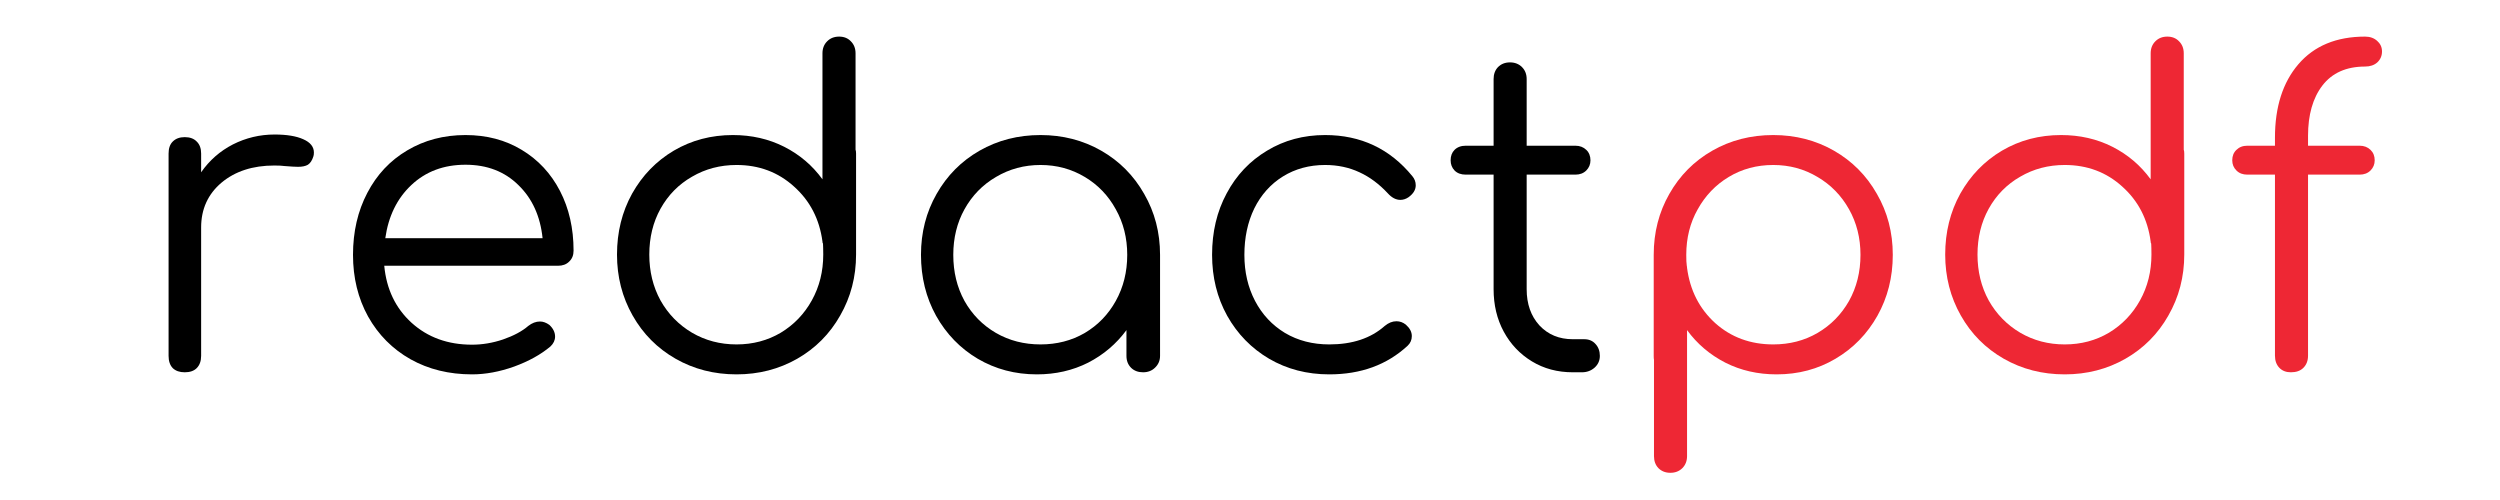
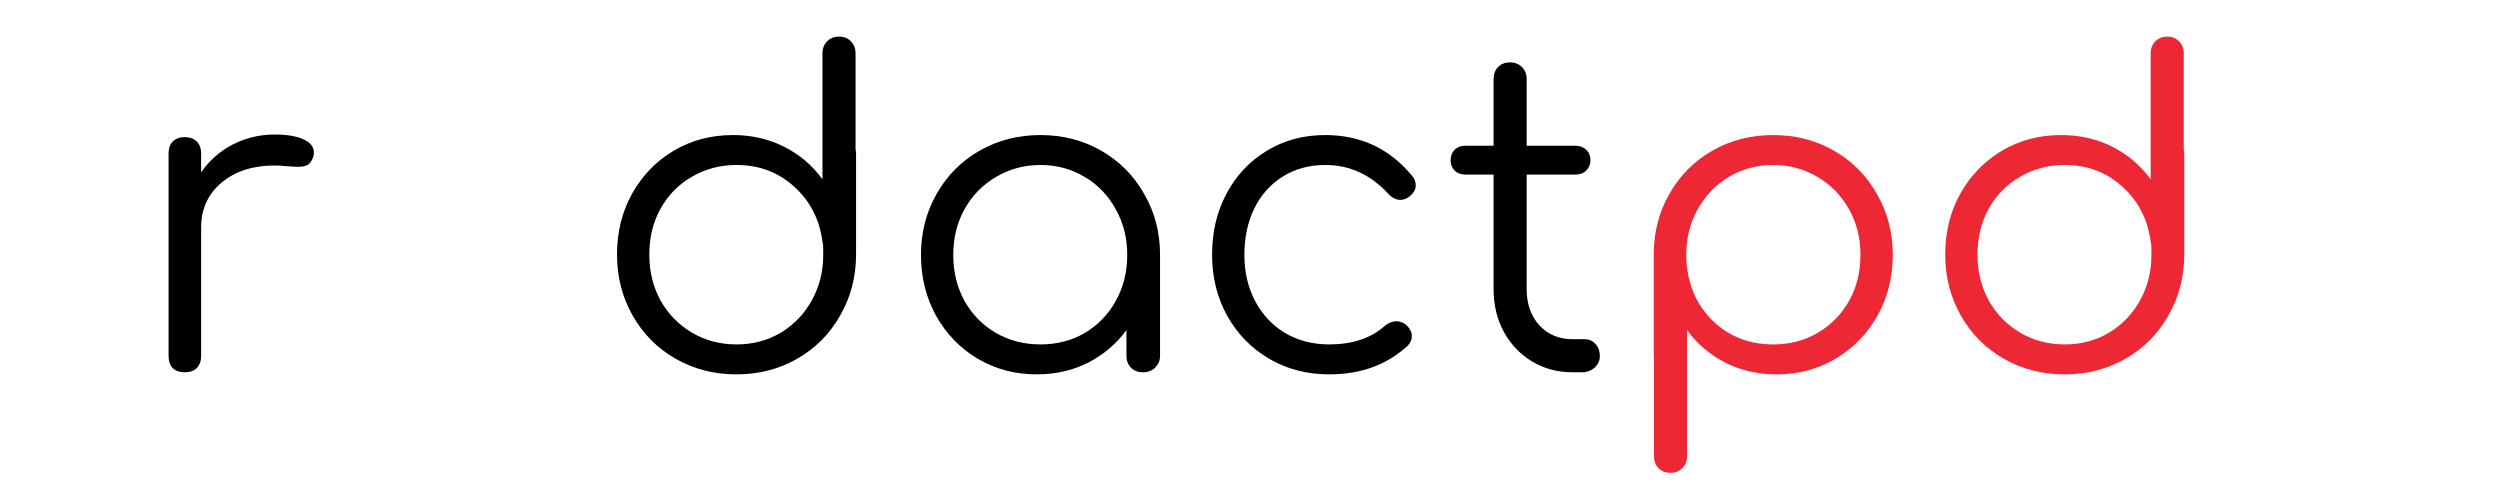
<svg xmlns="http://www.w3.org/2000/svg" version="1.0" preserveAspectRatio="xMidYMid meet" height="40" viewBox="0 0 150 30" zoomAndPan="magnify" width="200">
  <defs>
    <g />
  </defs>
  <g fill-opacity="1" fill="#000000">
    <g transform="translate(7.787, 22.337)">
      <g>
        <path d="M 8.688 -14.266 C 9.414 -14.266 9.988 -14.172 10.406 -13.984 C 10.832 -13.797 11.047 -13.531 11.047 -13.188 C 11.047 -13.082 11.035 -13.004 11.016 -12.953 C 10.941 -12.711 10.832 -12.547 10.688 -12.453 C 10.539 -12.367 10.344 -12.328 10.094 -12.328 C 9.938 -12.328 9.664 -12.344 9.281 -12.375 C 9.145 -12.395 8.941 -12.406 8.672 -12.406 C 7.379 -12.406 6.32 -12.062 5.5 -11.375 C 4.688 -10.688 4.281 -9.789 4.281 -8.688 L 4.281 -0.984 C 4.281 -0.672 4.191 -0.426 4.016 -0.25 C 3.848 -0.082 3.609 0 3.297 0 C 2.992 0 2.754 -0.082 2.578 -0.25 C 2.41 -0.426 2.328 -0.672 2.328 -0.984 L 2.328 -13.125 C 2.328 -13.438 2.41 -13.676 2.578 -13.844 C 2.754 -14.02 2.992 -14.109 3.297 -14.109 C 3.609 -14.109 3.848 -14.02 4.016 -13.844 C 4.191 -13.676 4.281 -13.438 4.281 -13.125 L 4.281 -12 C 4.781 -12.719 5.414 -13.273 6.188 -13.672 C 6.969 -14.066 7.801 -14.266 8.688 -14.266 Z M 8.688 -14.266" />
      </g>
    </g>
  </g>
  <g fill-opacity="1" fill="#000000">
    <g transform="translate(19.602, 22.337)">
      <g>
-         <path d="M 8.328 -14.234 C 9.598 -14.234 10.723 -13.938 11.703 -13.344 C 12.691 -12.75 13.457 -11.926 14 -10.875 C 14.539 -9.832 14.812 -8.641 14.812 -7.297 C 14.812 -7.023 14.723 -6.805 14.547 -6.641 C 14.379 -6.473 14.156 -6.391 13.875 -6.391 L 3.453 -6.391 C 3.586 -4.984 4.133 -3.844 5.094 -2.969 C 6.062 -2.094 7.27 -1.656 8.719 -1.656 C 9.332 -1.656 9.953 -1.758 10.578 -1.969 C 11.211 -2.188 11.719 -2.457 12.094 -2.781 C 12.32 -2.957 12.555 -3.047 12.797 -3.047 C 12.984 -3.047 13.172 -2.977 13.359 -2.844 C 13.586 -2.633 13.703 -2.398 13.703 -2.141 C 13.703 -1.922 13.609 -1.723 13.422 -1.547 C 12.848 -1.066 12.125 -0.664 11.25 -0.344 C 10.375 -0.031 9.531 0.125 8.719 0.125 C 7.344 0.125 6.113 -0.176 5.031 -0.781 C 3.945 -1.395 3.098 -2.25 2.484 -3.344 C 1.879 -4.438 1.578 -5.672 1.578 -7.047 C 1.578 -8.43 1.863 -9.672 2.438 -10.766 C 3.008 -11.859 3.805 -12.707 4.828 -13.312 C 5.859 -13.926 7.023 -14.234 8.328 -14.234 Z M 8.328 -12.453 C 7.023 -12.453 5.941 -12.047 5.078 -11.234 C 4.223 -10.43 3.703 -9.367 3.516 -8.047 L 12.953 -8.047 C 12.816 -9.367 12.332 -10.43 11.5 -11.234 C 10.676 -12.047 9.617 -12.453 8.328 -12.453 Z M 8.328 -12.453" />
-       </g>
+         </g>
    </g>
  </g>
  <g fill-opacity="1" fill="#000000">
    <g transform="translate(35.442, 22.337)">
      <g>
        <path d="M 15.891 -13.359 C 15.91 -13.305 15.922 -13.227 15.922 -13.125 L 15.922 -7.062 C 15.922 -5.727 15.602 -4.508 14.969 -3.406 C 14.344 -2.301 13.484 -1.438 12.391 -0.812 C 11.297 -0.188 10.082 0.125 8.75 0.125 C 7.406 0.125 6.188 -0.188 5.094 -0.812 C 4 -1.438 3.141 -2.301 2.516 -3.406 C 1.891 -4.508 1.578 -5.727 1.578 -7.062 C 1.578 -8.406 1.879 -9.625 2.484 -10.719 C 3.098 -11.812 3.93 -12.672 4.984 -13.297 C 6.047 -13.922 7.227 -14.234 8.531 -14.234 C 9.656 -14.234 10.68 -14 11.609 -13.531 C 12.535 -13.062 13.301 -12.41 13.906 -11.578 L 13.906 -19.141 C 13.906 -19.43 14 -19.672 14.188 -19.859 C 14.375 -20.047 14.613 -20.141 14.906 -20.141 C 15.195 -20.141 15.43 -20.047 15.609 -19.859 C 15.797 -19.672 15.891 -19.43 15.891 -19.141 Z M 8.75 -1.672 C 9.727 -1.672 10.613 -1.906 11.406 -2.375 C 12.195 -2.852 12.816 -3.5 13.266 -4.312 C 13.723 -5.133 13.953 -6.051 13.953 -7.062 C 13.953 -7.352 13.945 -7.57 13.938 -7.719 C 13.914 -7.75 13.906 -7.789 13.906 -7.844 C 13.727 -9.188 13.16 -10.285 12.203 -11.141 C 11.254 -12.004 10.102 -12.438 8.75 -12.438 C 7.77 -12.438 6.879 -12.203 6.078 -11.734 C 5.273 -11.273 4.645 -10.633 4.188 -9.812 C 3.738 -9 3.516 -8.082 3.516 -7.062 C 3.516 -6.051 3.738 -5.133 4.188 -4.312 C 4.645 -3.5 5.273 -2.852 6.078 -2.375 C 6.879 -1.906 7.77 -1.672 8.75 -1.672 Z M 8.75 -1.672" />
      </g>
    </g>
  </g>
  <g fill-opacity="1" fill="#000000">
    <g transform="translate(53.681, 22.337)">
      <g>
        <path d="M 8.75 -14.234 C 10.082 -14.234 11.297 -13.922 12.391 -13.297 C 13.484 -12.672 14.344 -11.805 14.969 -10.703 C 15.602 -9.609 15.922 -8.391 15.922 -7.047 L 15.922 -0.984 C 15.922 -0.703 15.82 -0.469 15.625 -0.281 C 15.438 -0.094 15.195 0 14.906 0 C 14.613 0 14.375 -0.086 14.188 -0.266 C 14 -0.453 13.906 -0.691 13.906 -0.984 L 13.906 -2.531 C 13.301 -1.707 12.535 -1.055 11.609 -0.578 C 10.68 -0.109 9.656 0.125 8.531 0.125 C 7.227 0.125 6.047 -0.188 4.984 -0.812 C 3.93 -1.438 3.098 -2.297 2.484 -3.391 C 1.879 -4.484 1.578 -5.703 1.578 -7.047 C 1.578 -8.391 1.891 -9.609 2.516 -10.703 C 3.141 -11.805 4 -12.672 5.094 -13.297 C 6.188 -13.922 7.406 -14.234 8.75 -14.234 Z M 8.75 -1.672 C 9.727 -1.672 10.613 -1.898 11.406 -2.359 C 12.195 -2.828 12.816 -3.469 13.266 -4.281 C 13.723 -5.102 13.953 -6.023 13.953 -7.047 C 13.953 -8.055 13.723 -8.969 13.266 -9.781 C 12.816 -10.602 12.195 -11.25 11.406 -11.719 C 10.613 -12.195 9.727 -12.438 8.75 -12.438 C 7.77 -12.438 6.879 -12.195 6.078 -11.719 C 5.273 -11.25 4.645 -10.602 4.188 -9.781 C 3.738 -8.969 3.516 -8.055 3.516 -7.047 C 3.516 -6.023 3.738 -5.102 4.188 -4.281 C 4.645 -3.469 5.273 -2.828 6.078 -2.359 C 6.879 -1.898 7.77 -1.672 8.75 -1.672 Z M 8.75 -1.672" />
      </g>
    </g>
  </g>
  <g fill-opacity="1" fill="#000000">
    <g transform="translate(71.147, 22.337)">
      <g>
        <path d="M 8.609 0.125 C 7.273 0.125 6.07 -0.188 5 -0.812 C 3.938 -1.438 3.098 -2.297 2.484 -3.391 C 1.879 -4.484 1.578 -5.703 1.578 -7.047 C 1.578 -8.422 1.867 -9.648 2.453 -10.734 C 3.035 -11.828 3.844 -12.68 4.875 -13.297 C 5.906 -13.922 7.066 -14.234 8.359 -14.234 C 10.504 -14.234 12.25 -13.41 13.594 -11.766 C 13.727 -11.609 13.797 -11.426 13.797 -11.219 C 13.797 -10.945 13.648 -10.707 13.359 -10.5 C 13.203 -10.395 13.039 -10.344 12.875 -10.344 C 12.613 -10.344 12.363 -10.473 12.125 -10.734 C 11.602 -11.297 11.035 -11.719 10.422 -12 C 9.805 -12.289 9.117 -12.438 8.359 -12.438 C 7.41 -12.438 6.566 -12.207 5.828 -11.75 C 5.086 -11.289 4.516 -10.648 4.109 -9.828 C 3.711 -9.004 3.516 -8.078 3.516 -7.047 C 3.516 -6.023 3.727 -5.102 4.156 -4.281 C 4.582 -3.469 5.18 -2.828 5.953 -2.359 C 6.734 -1.898 7.617 -1.672 8.609 -1.672 C 9.992 -1.672 11.102 -2.039 11.938 -2.781 C 12.164 -2.969 12.398 -3.062 12.641 -3.062 C 12.848 -3.062 13.035 -2.992 13.203 -2.859 C 13.441 -2.648 13.562 -2.422 13.562 -2.172 C 13.562 -1.941 13.477 -1.75 13.312 -1.594 C 12.07 -0.445 10.504 0.125 8.609 0.125 Z M 8.609 0.125" />
      </g>
    </g>
  </g>
  <g fill-opacity="1" fill="#000000">
    <g transform="translate(86.522, 22.337)">
      <g>
        <path d="M 8.531 -1.984 C 8.812 -1.984 9.035 -1.891 9.203 -1.703 C 9.379 -1.516 9.469 -1.273 9.469 -0.984 C 9.469 -0.703 9.363 -0.469 9.156 -0.281 C 8.945 -0.094 8.691 0 8.391 0 L 7.844 0 C 6.926 0 6.109 -0.219 5.391 -0.656 C 4.672 -1.094 4.109 -1.688 3.703 -2.438 C 3.297 -3.188 3.094 -4.035 3.094 -4.984 L 3.094 -11.859 L 1.422 -11.859 C 1.141 -11.859 0.914 -11.941 0.75 -12.109 C 0.594 -12.273 0.516 -12.477 0.516 -12.719 C 0.516 -12.977 0.594 -13.188 0.75 -13.344 C 0.914 -13.508 1.141 -13.594 1.422 -13.594 L 3.094 -13.594 L 3.094 -17.594 C 3.094 -17.883 3.18 -18.125 3.359 -18.312 C 3.547 -18.5 3.785 -18.594 4.078 -18.594 C 4.367 -18.594 4.609 -18.5 4.797 -18.312 C 4.984 -18.125 5.078 -17.883 5.078 -17.594 L 5.078 -13.594 L 8 -13.594 C 8.27 -13.594 8.488 -13.508 8.656 -13.344 C 8.82 -13.188 8.906 -12.977 8.906 -12.719 C 8.906 -12.477 8.82 -12.273 8.656 -12.109 C 8.488 -11.941 8.27 -11.859 8 -11.859 L 5.078 -11.859 L 5.078 -4.984 C 5.078 -4.098 5.332 -3.375 5.844 -2.812 C 6.363 -2.258 7.031 -1.984 7.844 -1.984 Z M 8.531 -1.984" />
      </g>
    </g>
  </g>
  <g fill-opacity="1" fill="#ee2734">
    <g transform="translate(96.895, 22.337)">
      <g>
        <path d="M 9.5 -14.234 C 10.832 -14.234 12.047 -13.922 13.141 -13.297 C 14.234 -12.672 15.094 -11.805 15.719 -10.703 C 16.352 -9.609 16.672 -8.391 16.672 -7.047 C 16.672 -5.703 16.363 -4.484 15.75 -3.391 C 15.133 -2.297 14.297 -1.438 13.234 -0.812 C 12.18 -0.188 11.004 0.125 9.703 0.125 C 8.578 0.125 7.551 -0.109 6.625 -0.578 C 5.695 -1.055 4.93 -1.707 4.328 -2.531 L 4.328 5.031 C 4.328 5.32 4.234 5.562 4.047 5.75 C 3.859 5.938 3.617 6.031 3.328 6.031 C 3.035 6.031 2.797 5.938 2.609 5.75 C 2.43 5.562 2.344 5.32 2.344 5.031 L 2.344 -0.75 C 2.332 -0.801 2.328 -0.879 2.328 -0.984 L 2.328 -7.047 C 2.328 -8.391 2.641 -9.609 3.266 -10.703 C 3.891 -11.805 4.75 -12.672 5.844 -13.297 C 6.938 -13.922 8.156 -14.234 9.5 -14.234 Z M 9.5 -1.672 C 10.477 -1.672 11.363 -1.898 12.156 -2.359 C 12.957 -2.828 13.586 -3.469 14.047 -4.281 C 14.504 -5.102 14.734 -6.023 14.734 -7.047 C 14.734 -8.055 14.504 -8.969 14.047 -9.781 C 13.586 -10.602 12.957 -11.25 12.156 -11.719 C 11.363 -12.195 10.477 -12.438 9.5 -12.438 C 8.508 -12.438 7.617 -12.195 6.828 -11.719 C 6.047 -11.25 5.426 -10.602 4.969 -9.781 C 4.508 -8.969 4.281 -8.055 4.281 -7.047 C 4.281 -6.754 4.289 -6.535 4.312 -6.391 C 4.32 -6.359 4.328 -6.316 4.328 -6.266 C 4.504 -4.922 5.066 -3.816 6.016 -2.953 C 6.973 -2.098 8.133 -1.672 9.5 -1.672 Z M 9.5 -1.672" />
      </g>
    </g>
  </g>
  <g fill-opacity="1" fill="#ee2734">
    <g transform="translate(115.134, 22.337)">
      <g>
        <path d="M 15.891 -13.359 C 15.91 -13.305 15.922 -13.227 15.922 -13.125 L 15.922 -7.062 C 15.922 -5.727 15.602 -4.508 14.969 -3.406 C 14.344 -2.301 13.484 -1.438 12.391 -0.812 C 11.297 -0.188 10.082 0.125 8.75 0.125 C 7.406 0.125 6.188 -0.188 5.094 -0.812 C 4 -1.438 3.141 -2.301 2.516 -3.406 C 1.891 -4.508 1.578 -5.727 1.578 -7.062 C 1.578 -8.406 1.879 -9.625 2.484 -10.719 C 3.098 -11.812 3.93 -12.672 4.984 -13.297 C 6.047 -13.922 7.227 -14.234 8.531 -14.234 C 9.656 -14.234 10.68 -14 11.609 -13.531 C 12.535 -13.062 13.301 -12.41 13.906 -11.578 L 13.906 -19.141 C 13.906 -19.43 14 -19.672 14.188 -19.859 C 14.375 -20.047 14.613 -20.141 14.906 -20.141 C 15.195 -20.141 15.43 -20.047 15.609 -19.859 C 15.797 -19.672 15.891 -19.43 15.891 -19.141 Z M 8.75 -1.672 C 9.727 -1.672 10.613 -1.906 11.406 -2.375 C 12.195 -2.852 12.816 -3.5 13.266 -4.312 C 13.723 -5.133 13.953 -6.051 13.953 -7.062 C 13.953 -7.352 13.945 -7.57 13.938 -7.719 C 13.914 -7.75 13.906 -7.789 13.906 -7.844 C 13.727 -9.188 13.16 -10.285 12.203 -11.141 C 11.254 -12.004 10.102 -12.438 8.75 -12.438 C 7.77 -12.438 6.879 -12.203 6.078 -11.734 C 5.273 -11.273 4.645 -10.633 4.188 -9.812 C 3.738 -9 3.516 -8.082 3.516 -7.062 C 3.516 -6.051 3.738 -5.133 4.188 -4.312 C 4.645 -3.5 5.273 -2.852 6.078 -2.375 C 6.879 -1.906 7.77 -1.672 8.75 -1.672 Z M 8.75 -1.672" />
      </g>
    </g>
  </g>
  <g fill-opacity="1" fill="#ee2734">
    <g transform="translate(133.373, 22.337)">
      <g>
-         <path d="M 8.531 -18.344 C 7.406 -18.344 6.551 -17.961 5.969 -17.203 C 5.395 -16.453 5.109 -15.445 5.109 -14.188 L 5.109 -13.594 L 8.203 -13.594 C 8.473 -13.594 8.691 -13.508 8.859 -13.344 C 9.023 -13.188 9.109 -12.977 9.109 -12.719 C 9.109 -12.477 9.023 -12.273 8.859 -12.109 C 8.691 -11.941 8.473 -11.859 8.203 -11.859 L 5.109 -11.859 L 5.109 -1 C 5.109 -0.695 5.016 -0.453 4.828 -0.266 C 4.648 -0.086 4.398 0 4.078 0 C 3.797 0 3.566 -0.086 3.391 -0.266 C 3.211 -0.453 3.125 -0.695 3.125 -1 L 3.125 -11.859 L 1.469 -11.859 C 1.195 -11.859 0.977 -11.941 0.812 -12.109 C 0.645 -12.273 0.562 -12.477 0.562 -12.719 C 0.562 -12.977 0.645 -13.188 0.812 -13.344 C 0.977 -13.508 1.195 -13.594 1.469 -13.594 L 3.125 -13.594 L 3.125 -14.078 C 3.125 -15.922 3.594 -17.391 4.531 -18.484 C 5.477 -19.586 6.812 -20.141 8.531 -20.141 C 8.832 -20.141 9.078 -20.051 9.266 -19.875 C 9.453 -19.707 9.547 -19.5 9.547 -19.25 C 9.547 -18.988 9.453 -18.77 9.266 -18.594 C 9.078 -18.426 8.832 -18.344 8.531 -18.344 Z M 8.531 -18.344" />
-       </g>
+         </g>
    </g>
  </g>
</svg>